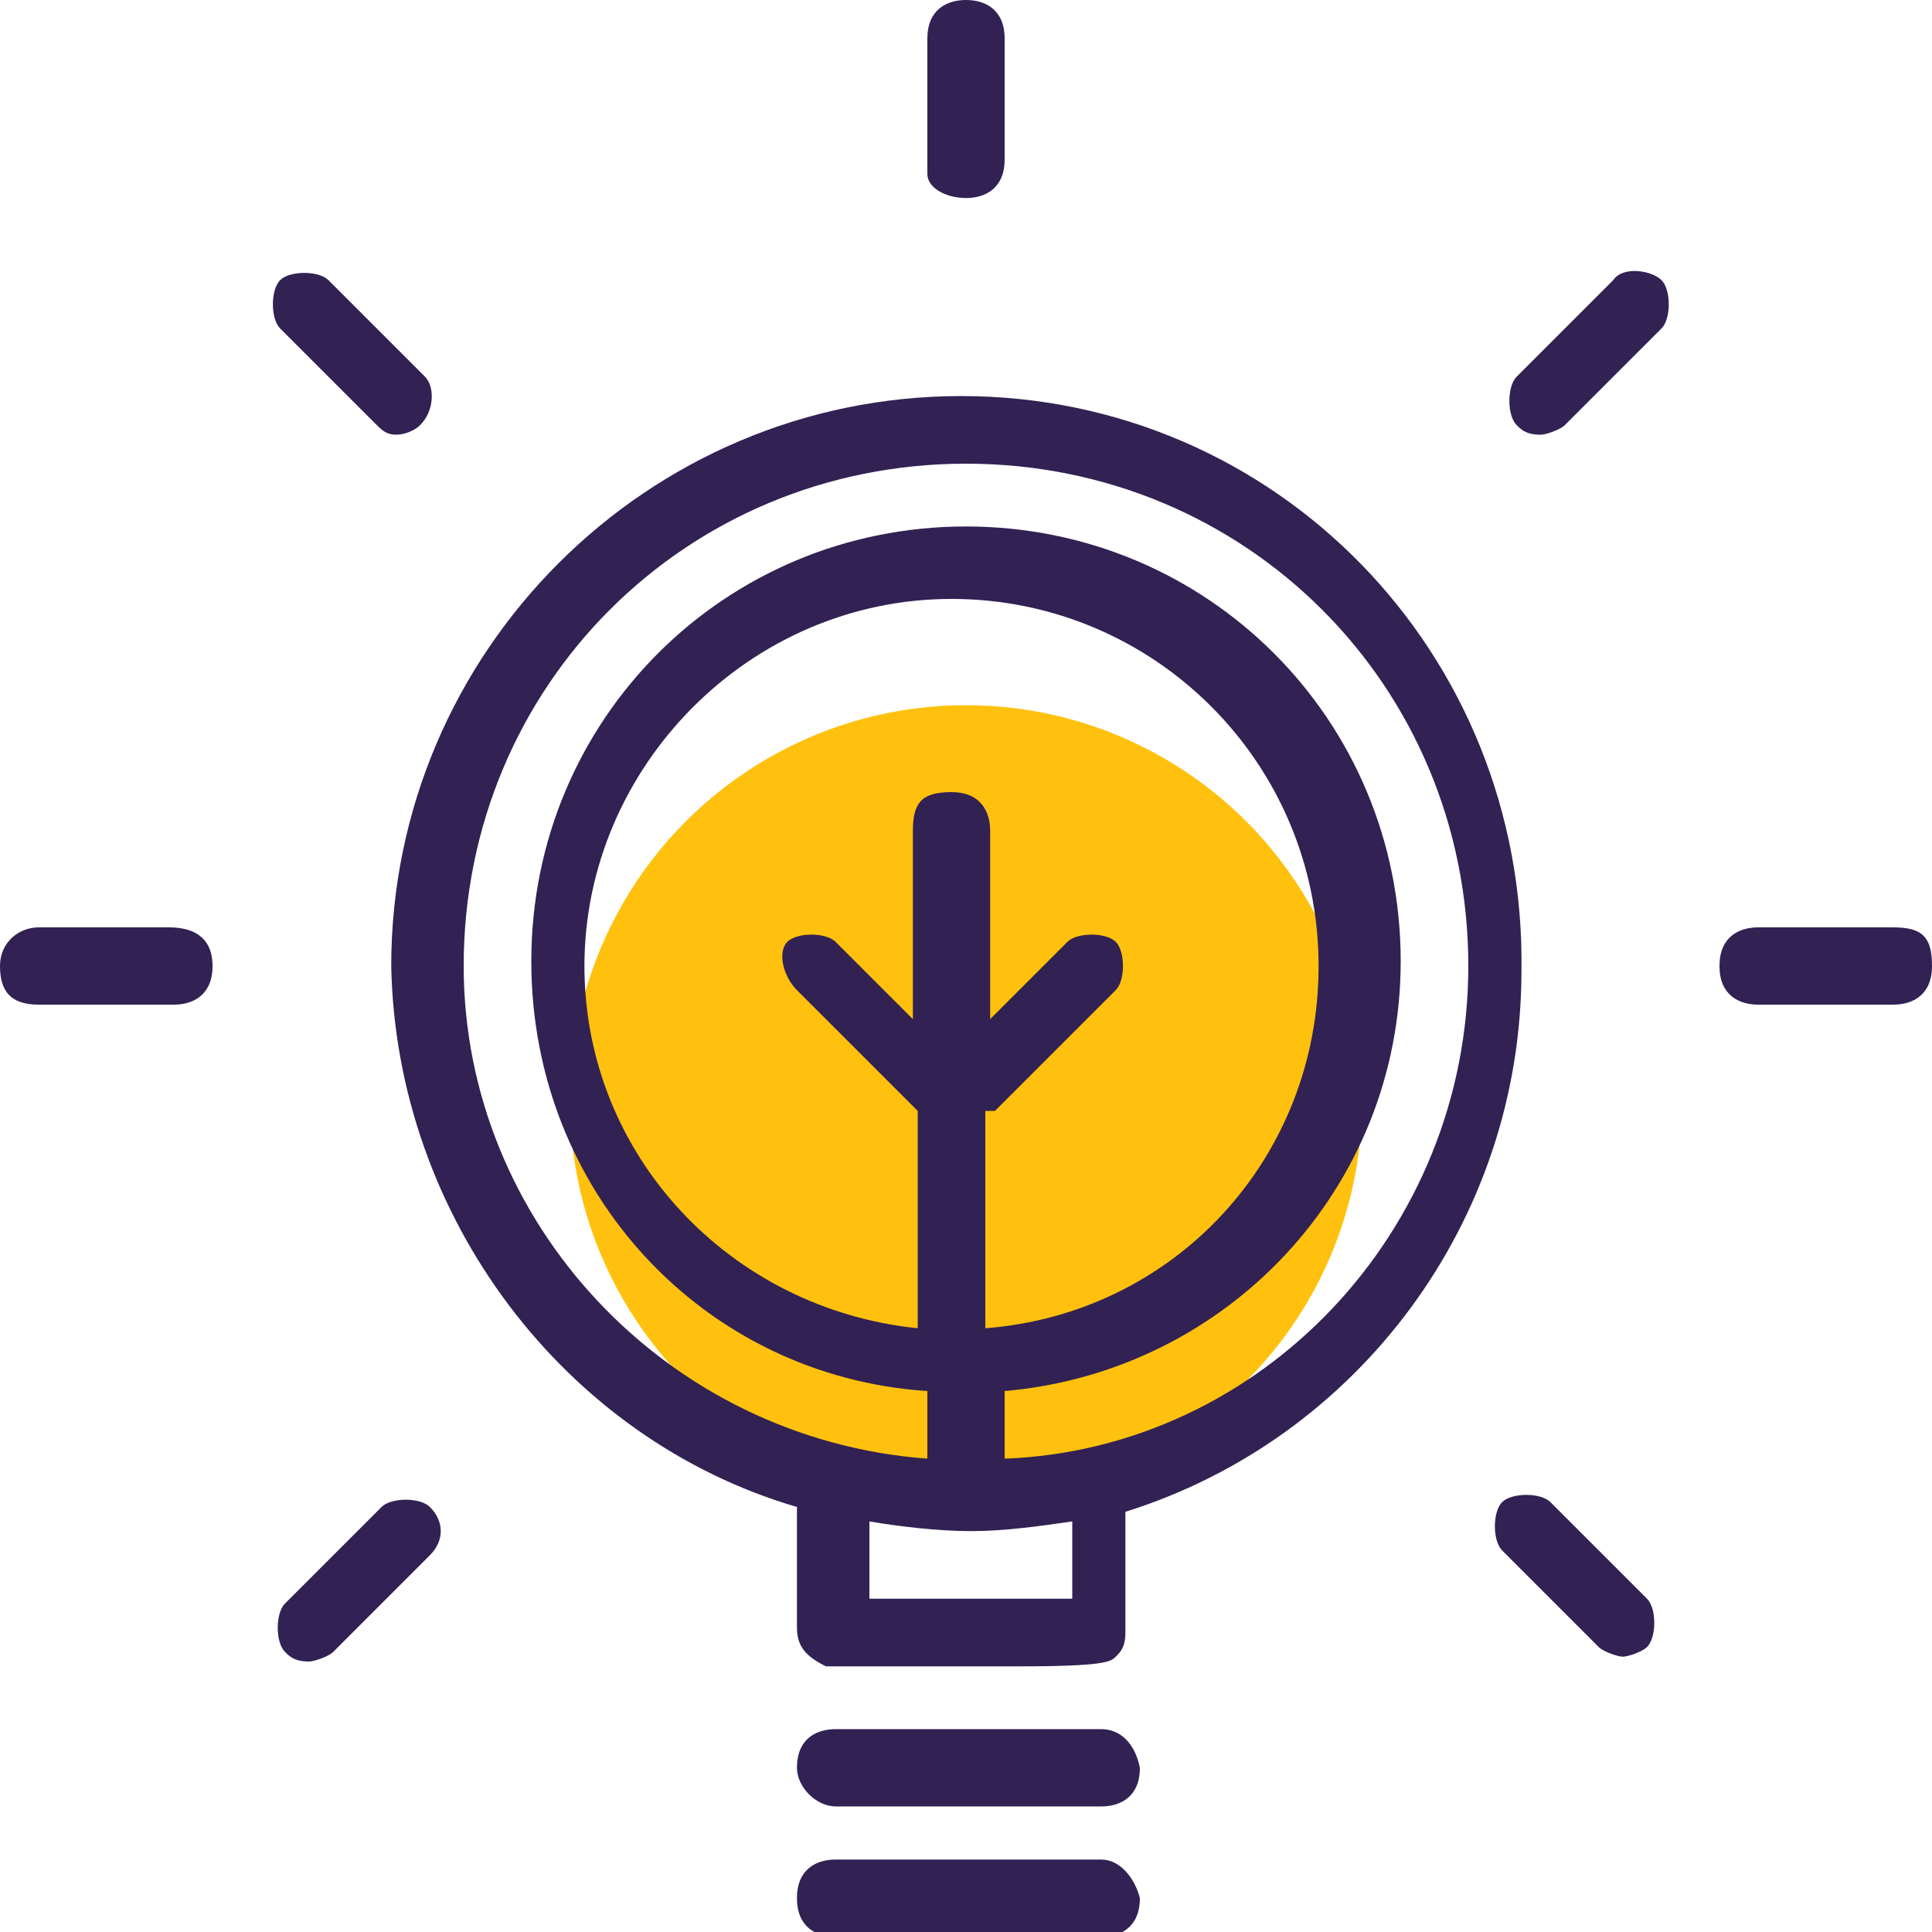
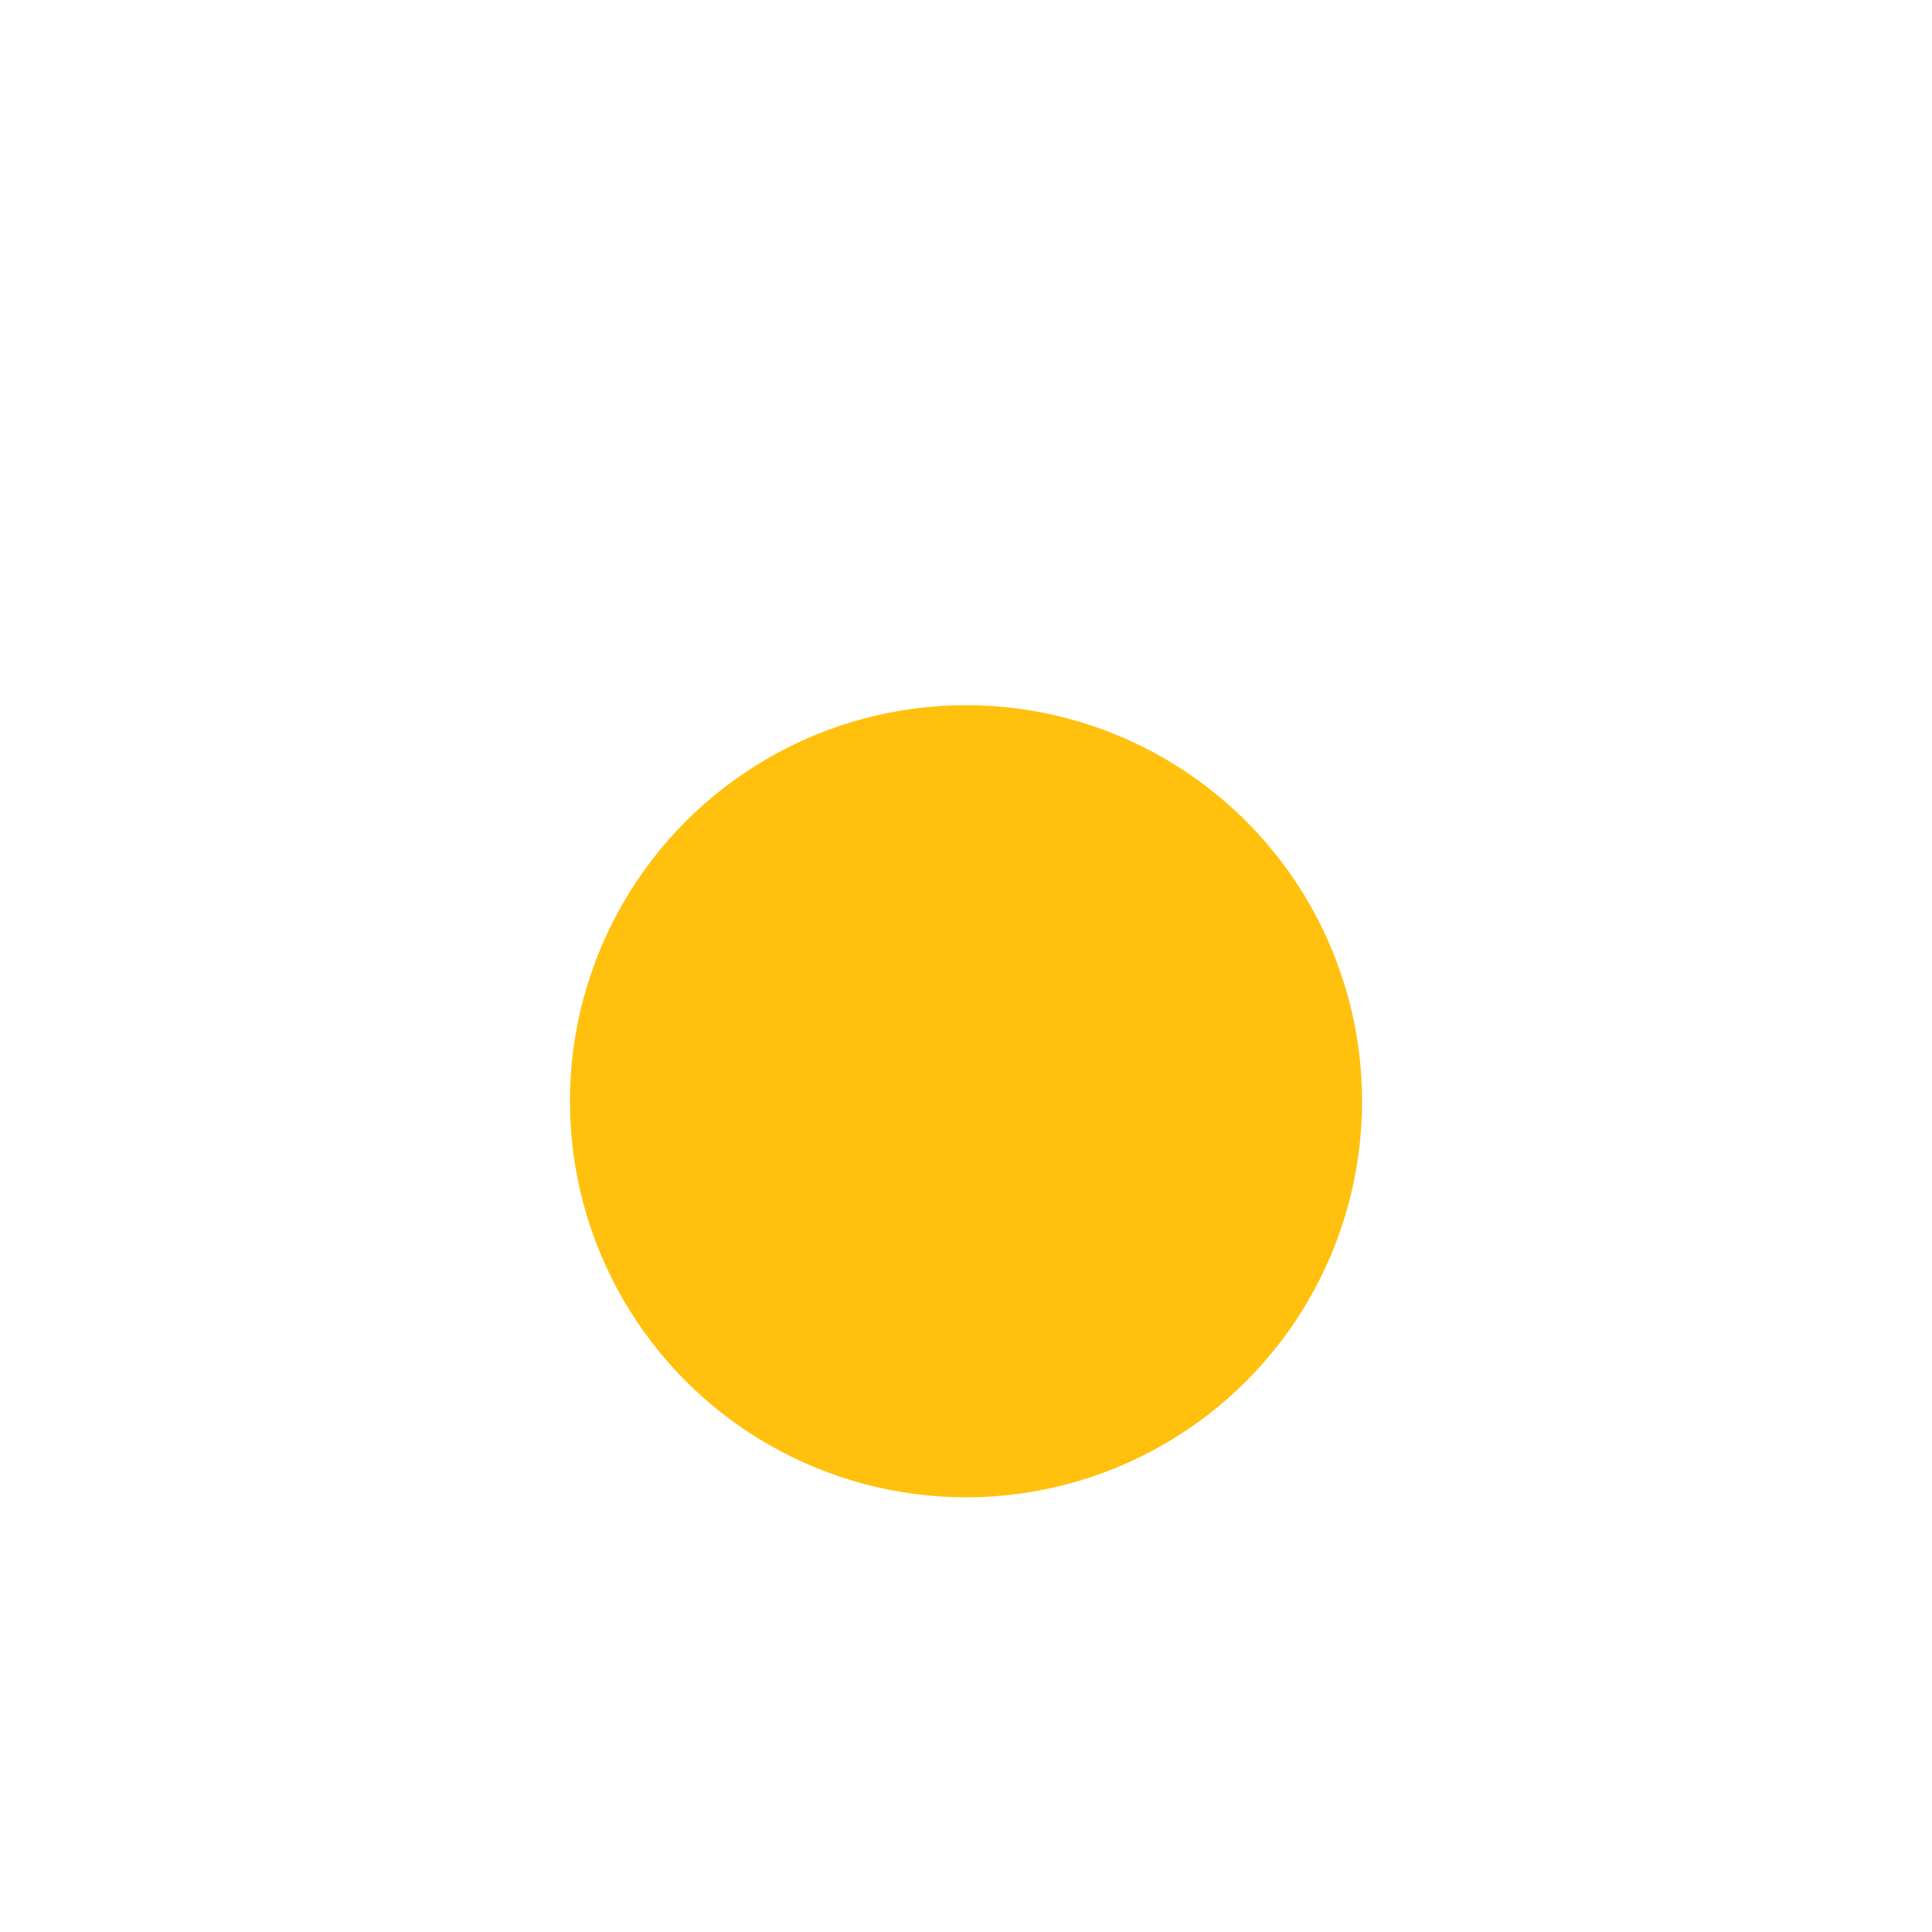
<svg xmlns="http://www.w3.org/2000/svg" width="40" height="40">
  <circle fill="#FFC10D" cx="20" cy="22.8" r="8.2" />
  <g fill="#322153">
-     <path d="M20 4.1c.4 0 .8-.2.8-.8V.8c0-.6-.4-.8-.8-.8s-.8.2-.8.8v2.8c0 .3.4.5.8.5zM3.5 19.2H.8c-.4 0-.8.3-.8.8s.2.8.8.8h2.8c.4 0 .8-.2.8-.8s-.4-.8-.9-.8zM39.2 19.2h-2.8c-.4 0-.8.2-.8.8s.4.8.8.8h2.8c.4 0 .8-.2.8-.8s-.2-.8-.8-.8zM7.8 8.8c.1.1.2.2.4.2s.4-.1.5-.2c.3-.3.3-.8.1-1l-2-2c-.2-.2-.8-.2-1 0s-.2.8 0 1l2 2zM32.1 31.1c-.2-.2-.8-.2-1 0s-.2.8 0 1l2 2c.1.1.4.2.5.2s.4-.1.5-.2c.2-.2.2-.8 0-1l-2-2zM8.9 31.2c-.2-.2-.8-.2-1 0l-2 2c-.2.2-.2.8 0 1 .1.1.2.2.5.2.1 0 .4-.1.5-.2l2-2c.3-.3.3-.7 0-1zM33.4 5.8l-2 2c-.2.2-.2.8 0 1 .1.1.2.2.5.2.1 0 .4-.1.5-.2l2-2c.2-.2.2-.8 0-1s-.8-.3-1 0zM22.8 35.8h-5.5c-.4 0-.8.2-.8.8 0 .4.4.8.8.8h5.5c.4 0 .8-.2.8-.8-.1-.5-.4-.8-.8-.8zM22.8 38.5h-5.5c-.4 0-.8.2-.8.8s.4.8.8.8h5.5c.4 0 .8-.2.8-.8-.1-.4-.4-.8-.8-.8zM19.9 8.2C13.4 8.2 8.1 13.5 8.1 20c.1 5.2 3.6 9.8 8.4 11.2v2.5c0 .4.2.6.6.8h4c1.8 0 1.9-.1 2-.2s.2-.2.2-.5v-2.5c4.8-1.5 8.2-6 8.2-11.2.1-6.6-5.1-11.9-11.6-11.9zm2.3 24.9H18v-1.6c.6.1 1.4.2 2.1.2s1.4-.1 2.1-.2v1.6zm-5.7-12.6L19 23v4.5c-3.9-.4-6.9-3.6-6.9-7.5 0-4.1 3.4-7.6 7.6-7.6s7.6 3.4 7.6 7.6c0 4-3 7.2-6.9 7.5V23h.2l2.5-2.5c.2-.2.2-.8 0-1s-.8-.2-1 0l-1.6 1.6v-3.9c0-.4-.2-.8-.8-.8s-.8.2-.8.8v3.9l-1.6-1.6c-.2-.2-.8-.2-1 0s-.1.7.2 1zm4.3 9.7v-1.4c4.6-.4 8.2-4.2 8.2-8.9 0-5-4-9-9-9s-9 4-9 9c0 4.8 3.6 8.6 8.2 8.9v1.4c-5.4-.4-9.6-4.9-9.6-10.2 0-5.8 4.6-10.4 10.4-10.4S30.4 14.2 30.4 20c0 5.5-4.3 10-9.6 10.2z" />
-   </g>
+     </g>
</svg>